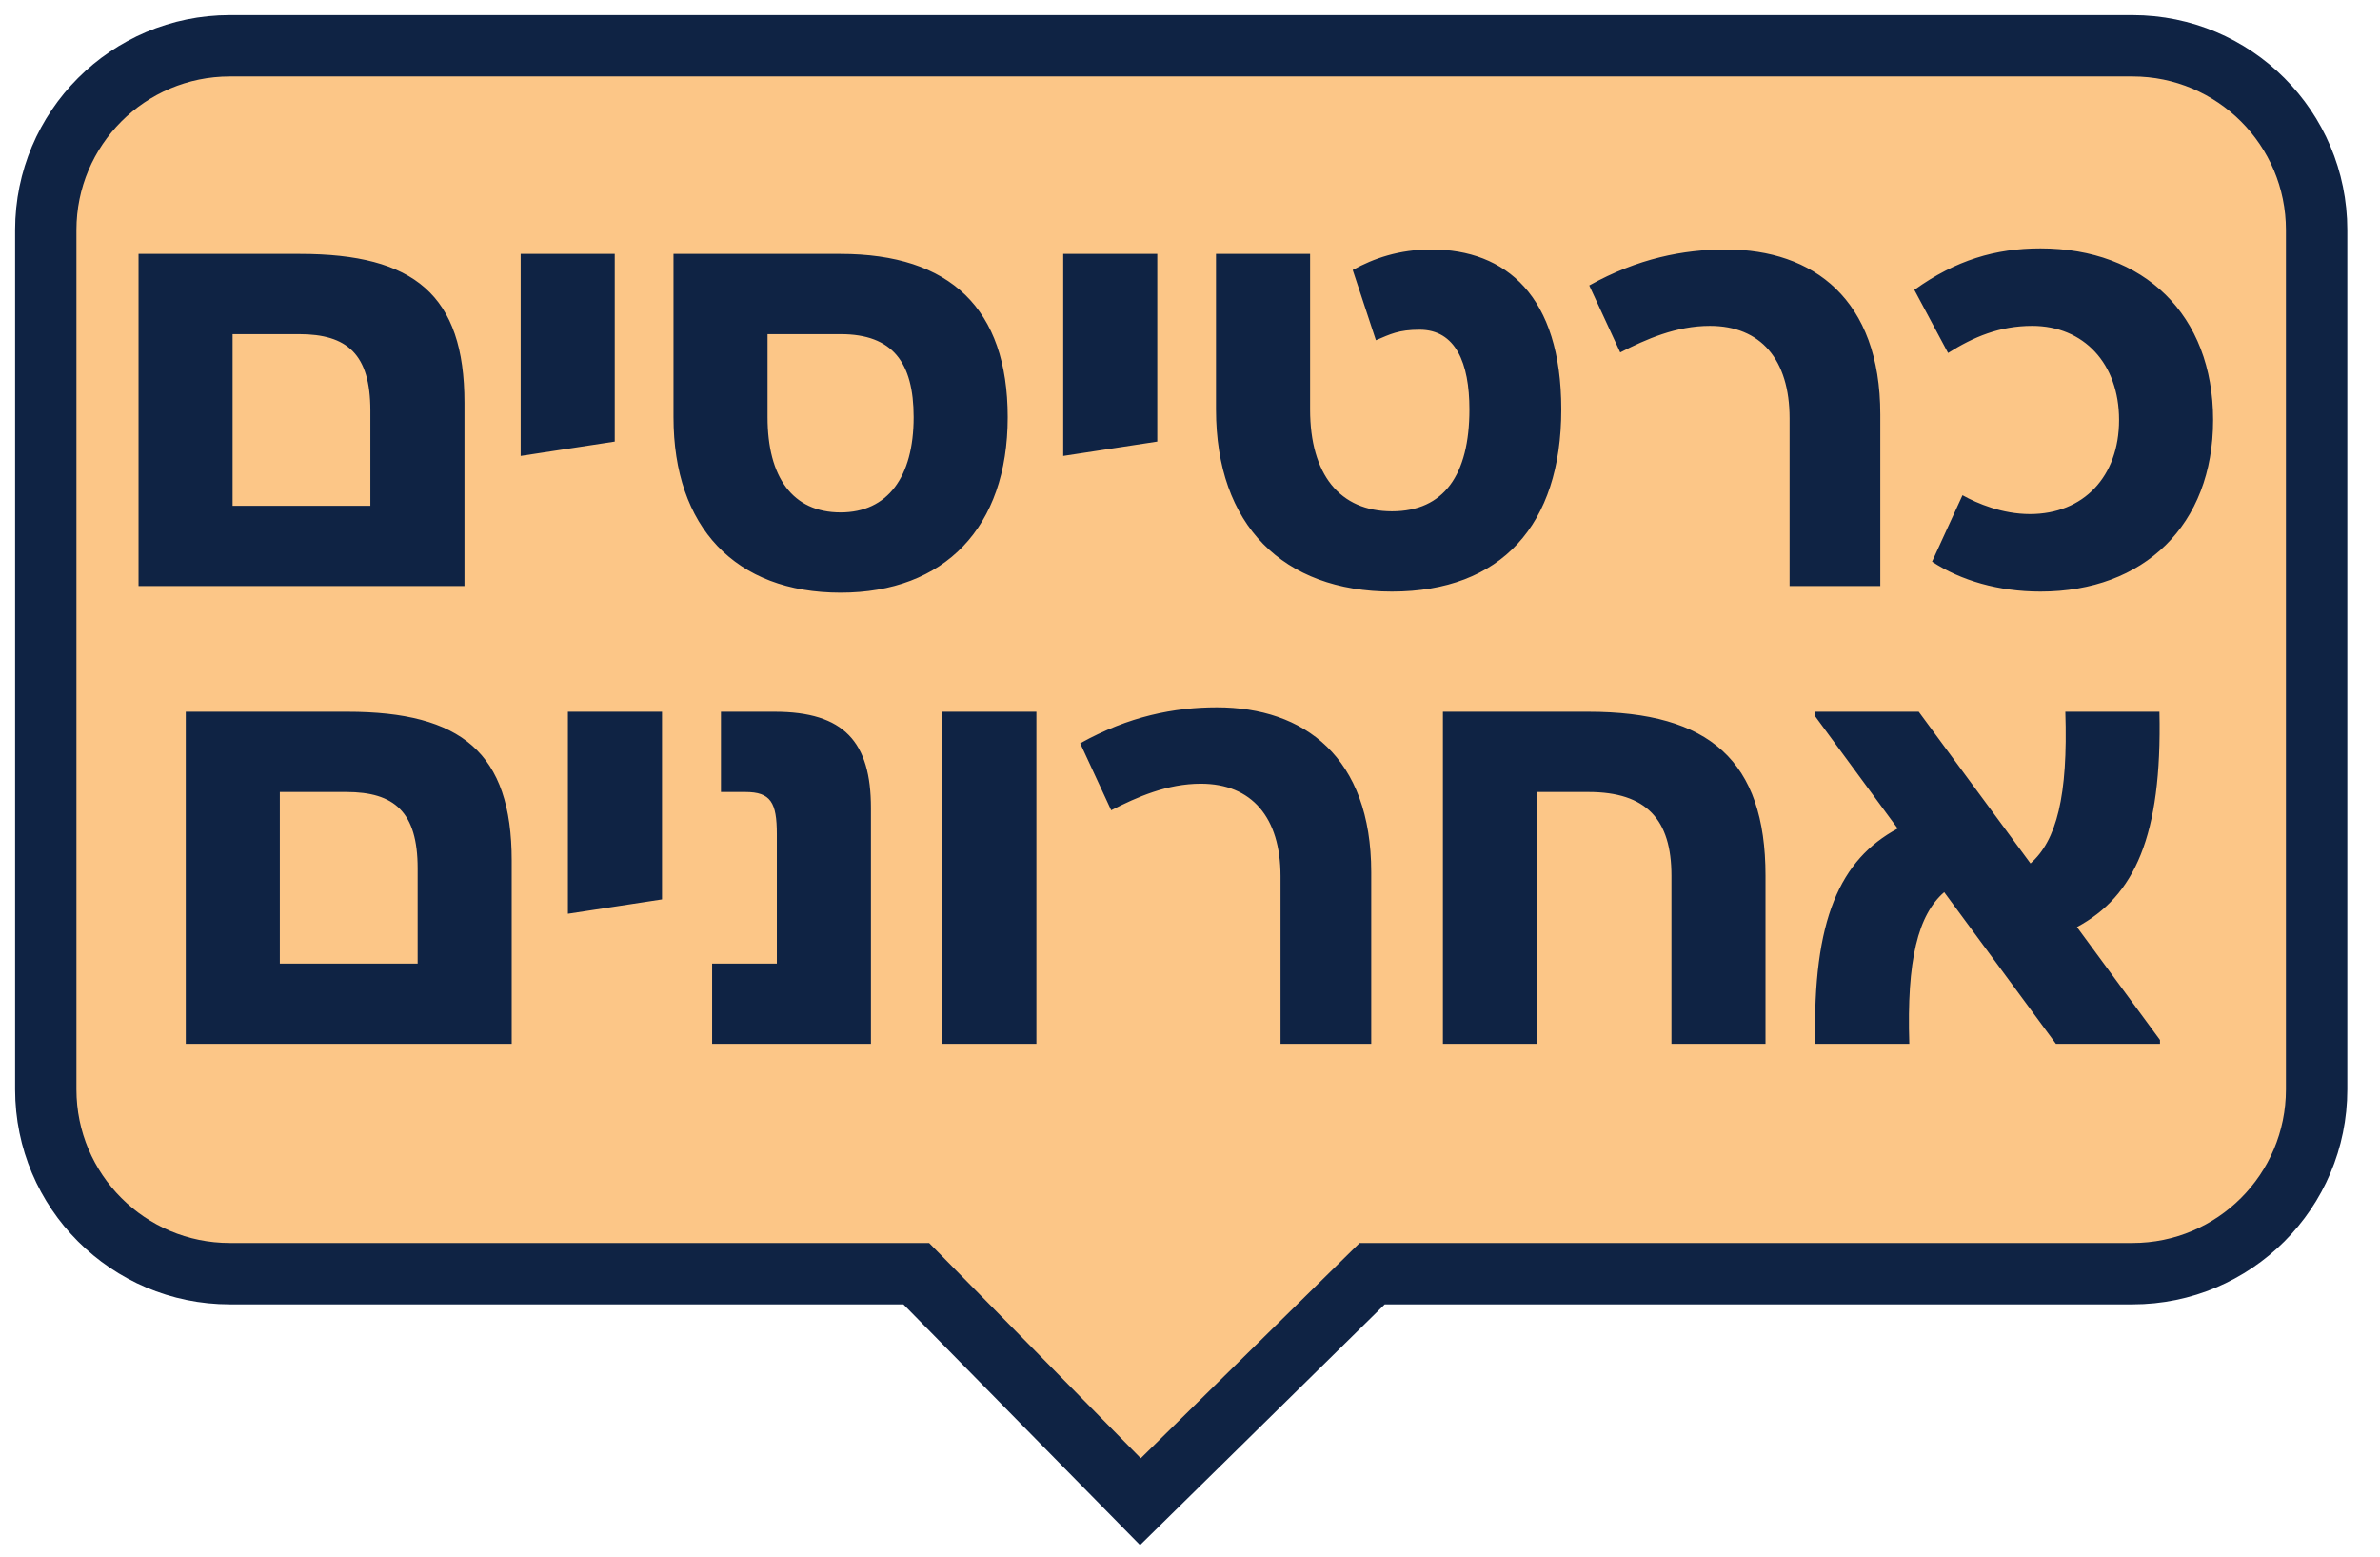
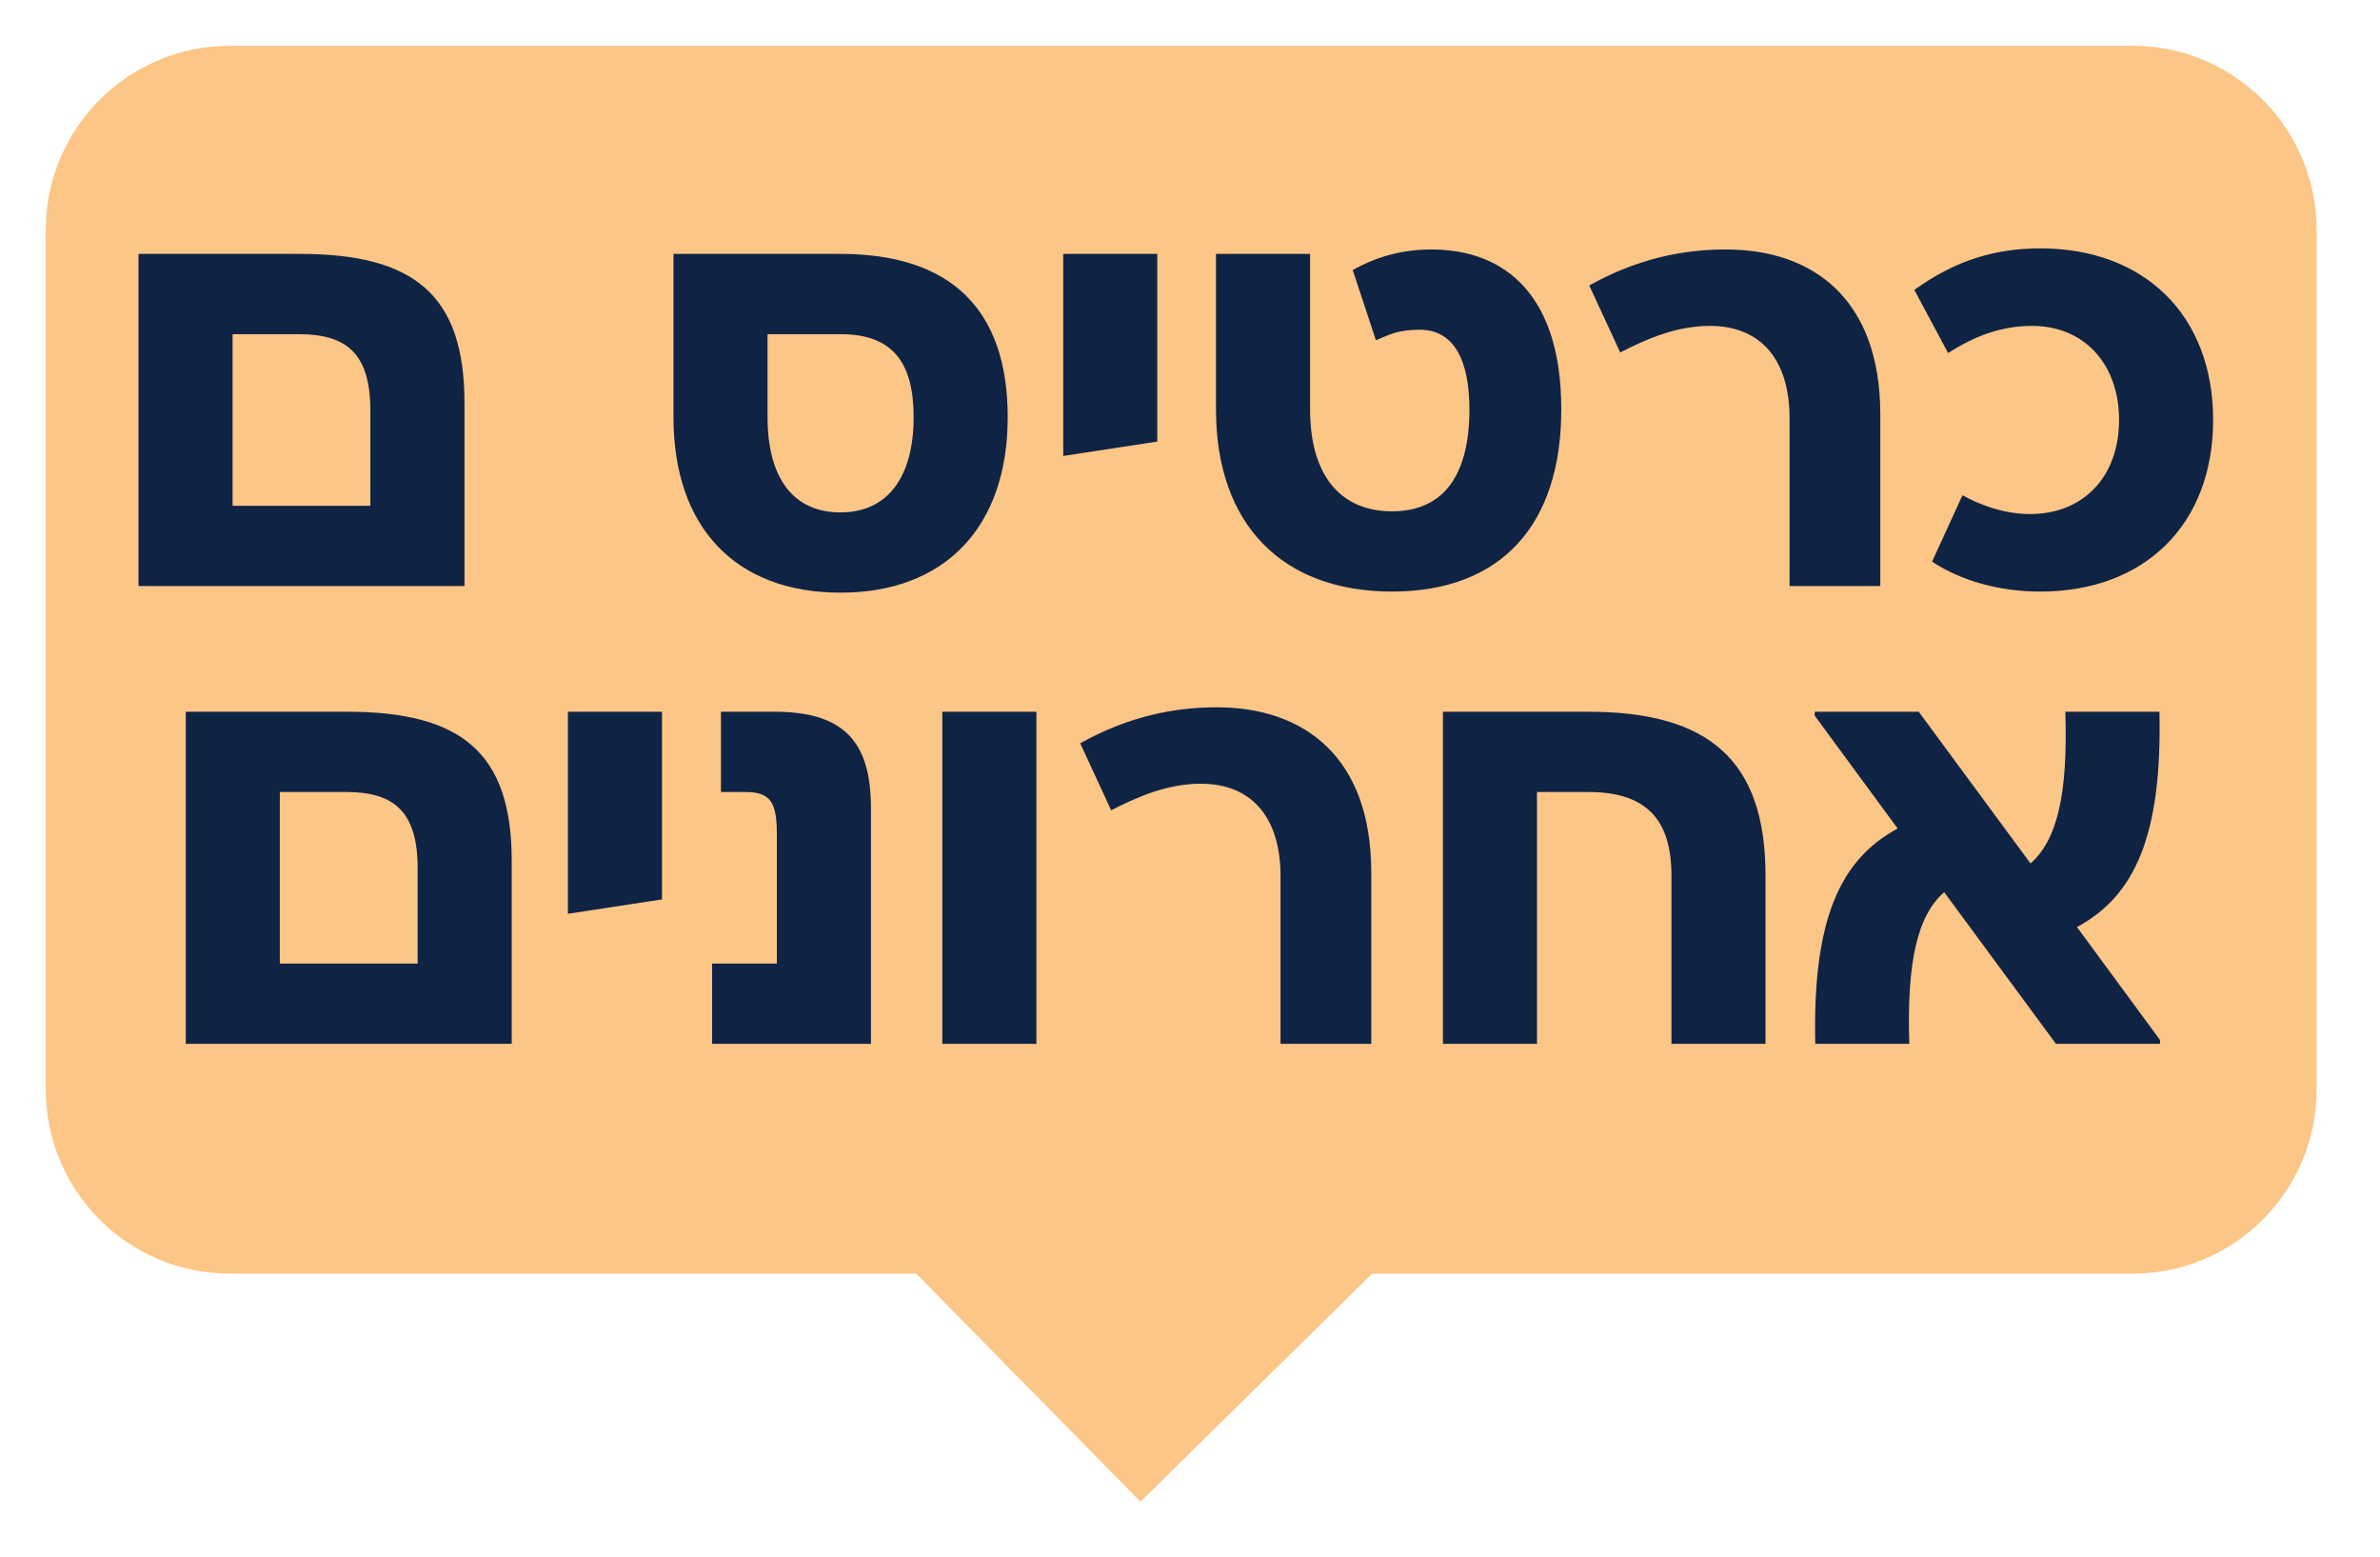
<svg xmlns="http://www.w3.org/2000/svg" width="52" height="34" viewBox="0 0 52 34" fill="none">
  <path fill-rule="evenodd" clip-rule="evenodd" d="M5.023 1C2.801 1 1 2.801 1 5.023V23.796C1 26.018 2.801 27.819 5.023 27.819H20.019L24.917 32.8L29.98 27.819H46.593C48.814 27.819 50.615 26.018 50.615 23.796V5.023C50.615 2.801 48.814 1 46.593 1H5.023Z" fill="#FCC687" />
-   <path d="M20.019 27.819L20.497 27.349L20.3 27.149H20.019V27.819ZM24.917 32.8L24.439 33.27L24.909 33.748L25.387 33.278L24.917 32.8ZM29.98 27.819V27.149H29.706L29.51 27.341L29.98 27.819ZM1.67 5.023C1.67 3.171 3.171 1.67 5.023 1.67V0.33C2.431 0.33 0.33 2.431 0.33 5.023H1.67ZM1.67 23.796V5.023H0.33V23.796H1.67ZM5.023 27.149C3.171 27.149 1.67 25.648 1.67 23.796H0.33C0.33 26.388 2.431 28.49 5.023 28.49V27.149ZM20.019 27.149H5.023V28.49H20.019V27.149ZM19.541 28.289L24.439 33.27L25.395 32.33L20.497 27.349L19.541 28.289ZM25.387 33.278L30.451 28.297L29.51 27.341L24.446 32.322L25.387 33.278ZM46.593 27.149H29.98V28.49H46.593V27.149ZM49.945 23.796C49.945 25.648 48.444 27.149 46.593 27.149V28.49C49.185 28.49 51.286 26.388 51.286 23.796H49.945ZM49.945 5.023V23.796H51.286V5.023H49.945ZM46.593 1.67C48.444 1.67 49.945 3.171 49.945 5.023H51.286C51.286 2.431 49.185 0.33 46.593 0.33V1.67ZM5.023 1.67H46.593V0.33H5.023V1.67Z" fill="#0F2344" />
-   <path d="M6.557 5.546C9.048 5.546 10.148 6.441 10.148 8.798V12.8H3.027V5.546H6.557ZM5.082 11.047H8.092V8.968C8.092 7.734 7.585 7.299 6.533 7.299H5.082V11.047ZM11.376 5.546H13.431V9.645L11.376 9.959V5.546ZM18.366 5.546C20.76 5.546 22.017 6.743 22.017 9.113C22.017 11.518 20.639 12.945 18.366 12.945C16.069 12.945 14.715 11.518 14.715 9.113V5.546H18.366ZM18.366 11.192C19.394 11.192 19.962 10.418 19.962 9.113C19.962 7.916 19.502 7.299 18.366 7.299H16.77V9.113C16.77 10.418 17.314 11.192 18.366 11.192ZM23.23 5.546H25.285V9.645L23.23 9.959V5.546ZM31.271 5.449C32.903 5.449 34.112 6.465 34.112 8.943C34.112 11.47 32.795 12.921 30.413 12.921C28.031 12.921 26.568 11.47 26.568 8.943V5.546H28.624V8.943C28.624 10.37 29.276 11.168 30.413 11.168C31.549 11.168 32.105 10.37 32.105 8.943C32.105 7.928 31.803 7.202 31.017 7.202C30.558 7.202 30.377 7.299 30.062 7.432L29.555 5.897C30.014 5.643 30.57 5.449 31.271 5.449ZM41.082 9.052V12.8H39.1V9.137C39.1 7.855 38.471 7.118 37.359 7.118C36.621 7.118 35.968 7.408 35.4 7.698L34.723 6.235C35.787 5.643 36.779 5.449 37.709 5.449C39.62 5.449 41.082 6.537 41.082 9.052ZM44.582 5.425C46.843 5.425 48.354 6.876 48.354 9.173C48.354 11.47 46.843 12.921 44.582 12.921C43.663 12.921 42.841 12.679 42.213 12.268L42.878 10.817C43.204 10.999 43.748 11.228 44.353 11.228C45.525 11.228 46.299 10.406 46.299 9.173C46.299 7.94 45.525 7.118 44.401 7.118C43.688 7.118 43.119 7.36 42.563 7.71L41.826 6.332C42.733 5.679 43.603 5.425 44.582 5.425ZM7.589 15.546C10.08 15.546 11.18 16.441 11.18 18.798V22.8H4.059V15.546H7.589ZM6.114 21.047H9.125V18.968C9.125 17.734 8.617 17.299 7.565 17.299H6.114V21.047ZM12.408 15.546H14.464V19.645L12.408 19.959V15.546ZM15.559 22.8V21.047H16.973V18.218C16.973 17.529 16.84 17.299 16.284 17.299H15.752V15.546H16.925C18.448 15.546 19.029 16.211 19.029 17.65V22.8H15.559ZM22.644 15.546V22.8H20.588V15.546H22.644ZM29.96 19.052V22.8H27.978V19.137C27.978 17.855 27.349 17.118 26.237 17.118C25.499 17.118 24.846 17.408 24.278 17.698L23.601 16.235C24.665 15.643 25.656 15.449 26.587 15.449C28.497 15.449 29.96 16.538 29.96 19.052ZM34.706 15.546C37.353 15.546 38.574 16.622 38.574 19.125V22.8H36.519V19.125C36.519 17.904 35.975 17.299 34.706 17.299H33.581V22.8H31.526V15.546H34.706ZM45.379 20.249L47.193 22.715V22.8H44.92L42.478 19.487C41.909 19.983 41.656 20.962 41.716 22.8H39.661C39.6 20.08 40.205 18.774 41.462 18.097L39.649 15.631V15.546H41.922L44.364 18.859C44.932 18.363 45.186 17.384 45.125 15.546H47.181C47.241 18.266 46.636 19.572 45.379 20.249Z" fill="#0F2344" />
+   <path d="M6.557 5.546C9.048 5.546 10.148 6.441 10.148 8.798V12.8H3.027V5.546H6.557ZM5.082 11.047H8.092V8.968C8.092 7.734 7.585 7.299 6.533 7.299H5.082V11.047ZM11.376 5.546V9.645L11.376 9.959V5.546ZM18.366 5.546C20.76 5.546 22.017 6.743 22.017 9.113C22.017 11.518 20.639 12.945 18.366 12.945C16.069 12.945 14.715 11.518 14.715 9.113V5.546H18.366ZM18.366 11.192C19.394 11.192 19.962 10.418 19.962 9.113C19.962 7.916 19.502 7.299 18.366 7.299H16.77V9.113C16.77 10.418 17.314 11.192 18.366 11.192ZM23.23 5.546H25.285V9.645L23.23 9.959V5.546ZM31.271 5.449C32.903 5.449 34.112 6.465 34.112 8.943C34.112 11.47 32.795 12.921 30.413 12.921C28.031 12.921 26.568 11.47 26.568 8.943V5.546H28.624V8.943C28.624 10.37 29.276 11.168 30.413 11.168C31.549 11.168 32.105 10.37 32.105 8.943C32.105 7.928 31.803 7.202 31.017 7.202C30.558 7.202 30.377 7.299 30.062 7.432L29.555 5.897C30.014 5.643 30.57 5.449 31.271 5.449ZM41.082 9.052V12.8H39.1V9.137C39.1 7.855 38.471 7.118 37.359 7.118C36.621 7.118 35.968 7.408 35.4 7.698L34.723 6.235C35.787 5.643 36.779 5.449 37.709 5.449C39.62 5.449 41.082 6.537 41.082 9.052ZM44.582 5.425C46.843 5.425 48.354 6.876 48.354 9.173C48.354 11.47 46.843 12.921 44.582 12.921C43.663 12.921 42.841 12.679 42.213 12.268L42.878 10.817C43.204 10.999 43.748 11.228 44.353 11.228C45.525 11.228 46.299 10.406 46.299 9.173C46.299 7.94 45.525 7.118 44.401 7.118C43.688 7.118 43.119 7.36 42.563 7.71L41.826 6.332C42.733 5.679 43.603 5.425 44.582 5.425ZM7.589 15.546C10.08 15.546 11.18 16.441 11.18 18.798V22.8H4.059V15.546H7.589ZM6.114 21.047H9.125V18.968C9.125 17.734 8.617 17.299 7.565 17.299H6.114V21.047ZM12.408 15.546H14.464V19.645L12.408 19.959V15.546ZM15.559 22.8V21.047H16.973V18.218C16.973 17.529 16.84 17.299 16.284 17.299H15.752V15.546H16.925C18.448 15.546 19.029 16.211 19.029 17.65V22.8H15.559ZM22.644 15.546V22.8H20.588V15.546H22.644ZM29.96 19.052V22.8H27.978V19.137C27.978 17.855 27.349 17.118 26.237 17.118C25.499 17.118 24.846 17.408 24.278 17.698L23.601 16.235C24.665 15.643 25.656 15.449 26.587 15.449C28.497 15.449 29.96 16.538 29.96 19.052ZM34.706 15.546C37.353 15.546 38.574 16.622 38.574 19.125V22.8H36.519V19.125C36.519 17.904 35.975 17.299 34.706 17.299H33.581V22.8H31.526V15.546H34.706ZM45.379 20.249L47.193 22.715V22.8H44.92L42.478 19.487C41.909 19.983 41.656 20.962 41.716 22.8H39.661C39.6 20.08 40.205 18.774 41.462 18.097L39.649 15.631V15.546H41.922L44.364 18.859C44.932 18.363 45.186 17.384 45.125 15.546H47.181C47.241 18.266 46.636 19.572 45.379 20.249Z" fill="#0F2344" />
</svg>